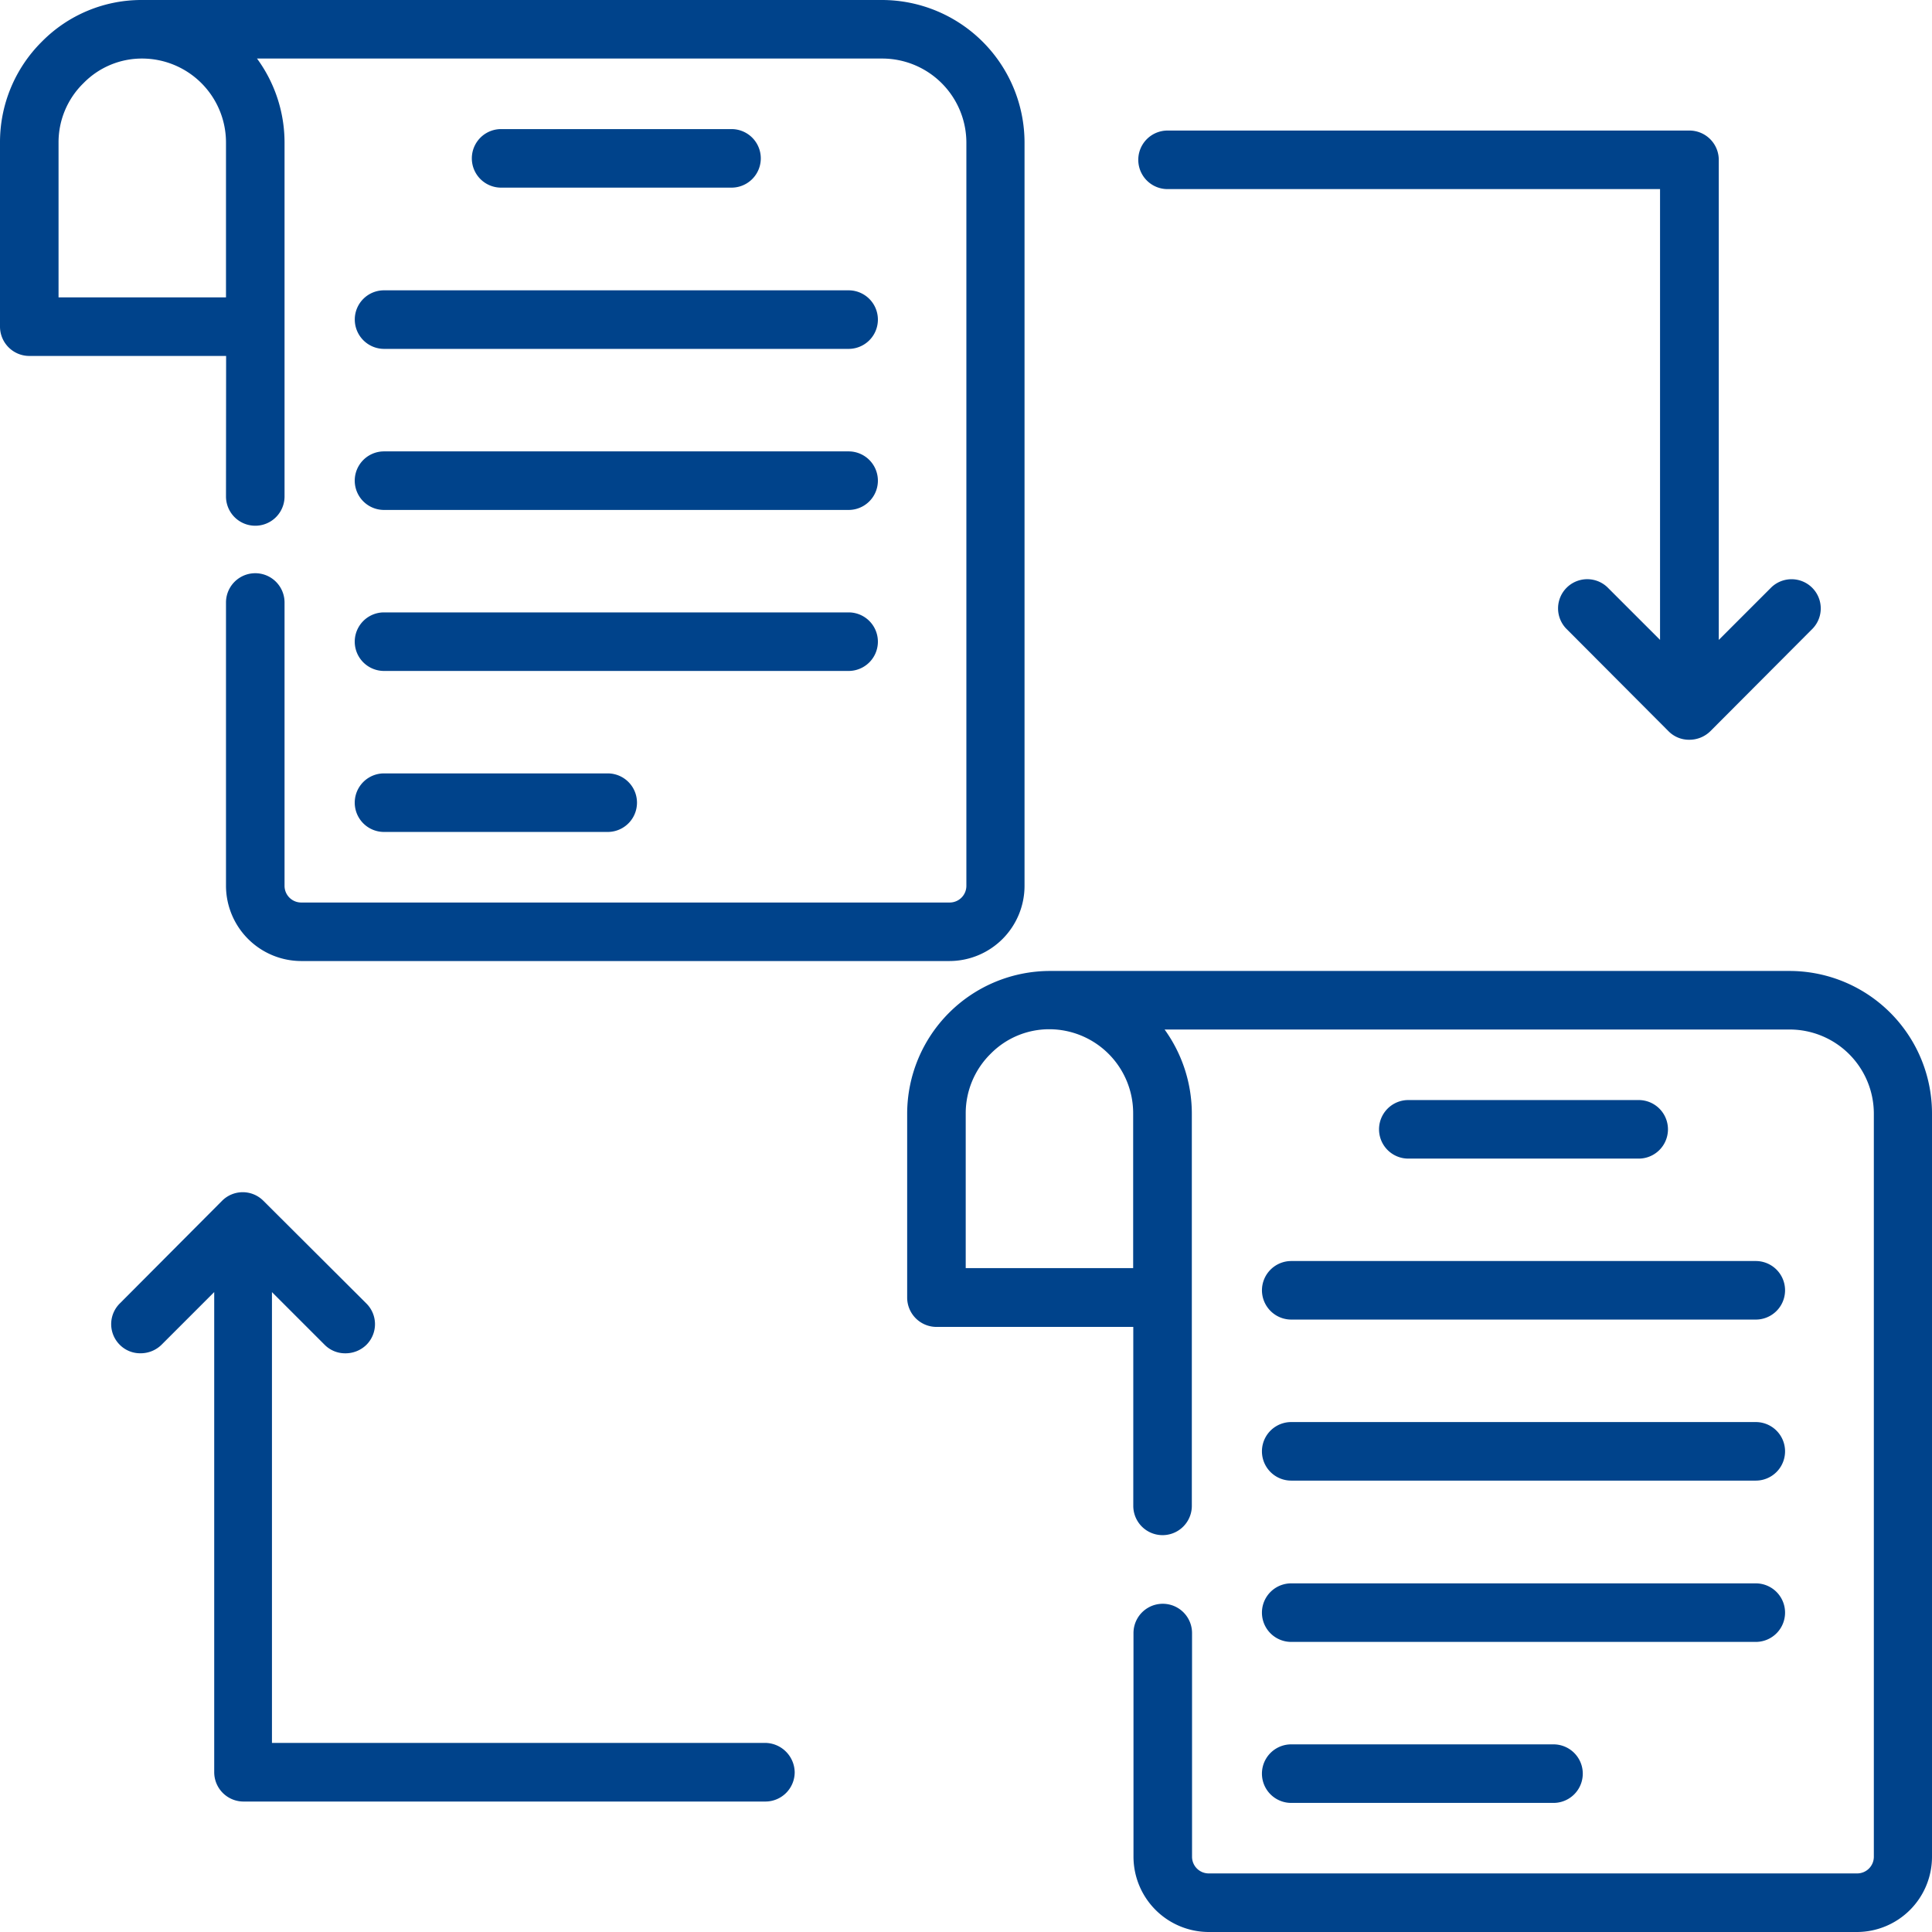
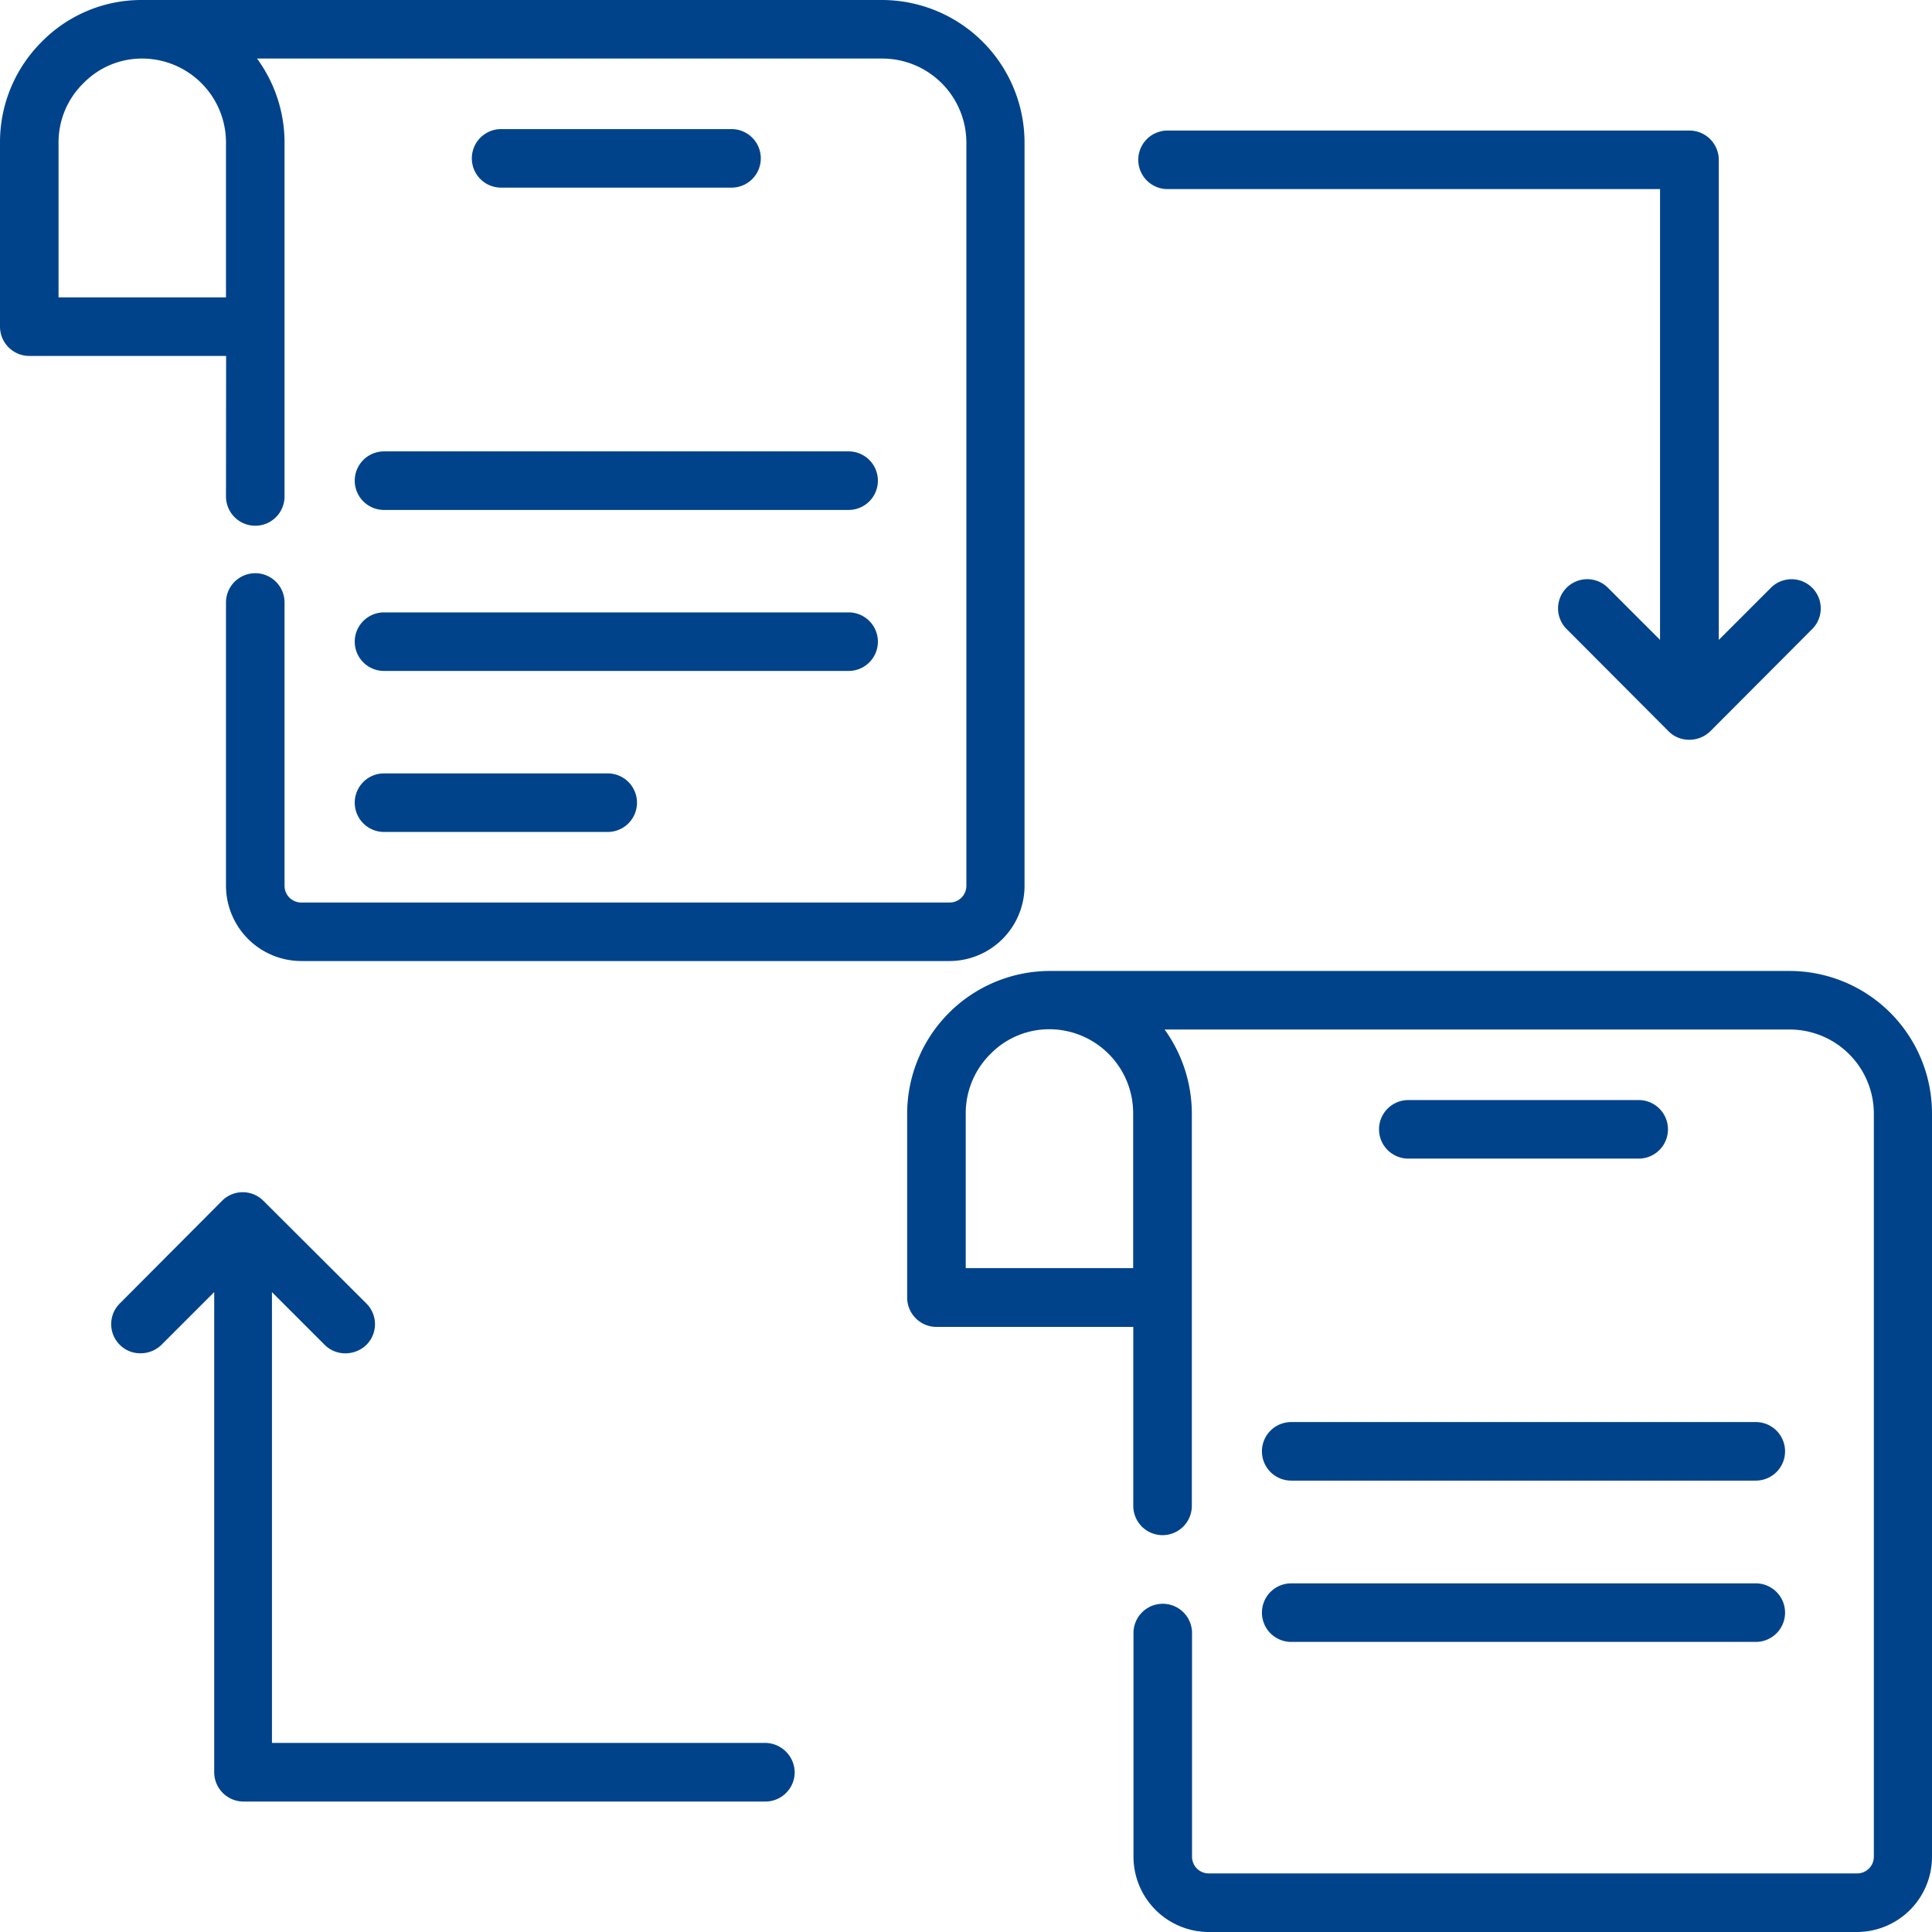
<svg xmlns="http://www.w3.org/2000/svg" id="ledger" width="64.775" height="64.775" viewBox="0 0 64.775 64.775">
  <defs>
    <style>
      .cls-1 {
        fill: #00438b;
      }
    </style>
  </defs>
  <path id="パス_8284" data-name="パス 8284" class="cls-1" d="M24.825,6.373a.981.981,0,1,0,0-1.963H17.1a.981.981,0,0,0,0,1.963Z" transform="translate(-0.299 -0.082)" />
-   <path id="パス_8285" data-name="パス 8285" class="cls-1" d="M12.12,10.9a.984.984,0,0,0,.981.981H28.677a.981.981,0,0,0,0-1.963H13.1A.978.978,0,0,0,12.12,10.9Z" transform="translate(-0.225 -0.184)" />
  <path id="パス_8286" data-name="パス 8286" class="cls-1" d="M13.1,17.383H28.677a.981.981,0,0,0,0-1.963H13.1a.981.981,0,1,0,0,1.963Z" transform="translate(-0.225 -0.286)" />
  <path id="パス_8287" data-name="パス 8287" class="cls-1" d="M13.1,22.883H28.677a.981.981,0,0,0,0-1.963H13.1a.981.981,0,1,0,0,1.963Z" transform="translate(-0.225 -0.388)" />
  <path id="パス_8288" data-name="パス 8288" class="cls-1" d="M13.1,28.383h7.5a.981.981,0,1,0,0-1.963H13.1a.981.981,0,0,0,0,1.963Z" transform="translate(-0.225 -0.49)" />
  <path id="パス_8289" data-name="パス 8289" class="cls-1" d="M7.577,16.645a.981.981,0,1,0,1.963,0V4.78a4.767,4.767,0,0,0-.923-2.817H29.581A2.823,2.823,0,0,1,32.4,4.78V29.7a.559.559,0,0,1-.559.559H10.1A.559.559,0,0,1,9.54,29.7V20.2a.981.981,0,0,0-1.963,0v9.5A2.528,2.528,0,0,0,10.1,32.221H31.828A2.522,2.522,0,0,0,34.35,29.7V4.78A4.785,4.785,0,0,0,29.571,0H4.77A4.688,4.688,0,0,0,1.4,1.4,4.745,4.745,0,0,0,0,4.78v6.173a.984.984,0,0,0,.981.981h6.6ZM1.963,9.971V4.78A2.768,2.768,0,0,1,2.8,2.787,2.737,2.737,0,0,1,4.77,1.963,2.815,2.815,0,0,1,7.577,4.78V9.971Z" transform="translate(0 0)" />
  <path id="パス_8290" data-name="パス 8290" class="cls-1" d="M55.815,39.543a.981.981,0,1,0,0-1.963H48.091a.981.981,0,0,0,0,1.963Z" transform="translate(-0.874 -0.698)" />
-   <path id="パス_8291" data-name="パス 8291" class="cls-1" d="M43.11,44.061a.984.984,0,0,0,.981.981H59.667a.981.981,0,1,0,0-1.963H44.091A.984.984,0,0,0,43.11,44.061Z" transform="translate(-0.8 -0.8)" />
  <path id="パス_8292" data-name="パス 8292" class="cls-1" d="M44.091,50.543H59.667a.981.981,0,1,0,0-1.963H44.091a.981.981,0,0,0,0,1.963Z" transform="translate(-0.8 -0.902)" />
  <path id="パス_8293" data-name="パス 8293" class="cls-1" d="M44.091,56.053H59.667a.981.981,0,0,0,0-1.963H44.091a.981.981,0,0,0,0,1.963Z" transform="translate(-0.8 -1.004)" />
-   <path id="パス_8294" data-name="パス 8294" class="cls-1" d="M44.091,61.553h8.794a.981.981,0,0,0,0-1.963H44.091a.981.981,0,0,0,0,1.963Z" transform="translate(-0.8 -1.106)" />
  <path id="パス_8295" data-name="パス 8295" class="cls-1" d="M60.571,33.17H35.76a4.792,4.792,0,0,0-4.77,4.78v6.173a.984.984,0,0,0,.981.981h6.6v6a.981.981,0,0,0,1.963,0V37.95a4.827,4.827,0,0,0-.913-2.817H60.58A2.823,2.823,0,0,1,63.4,37.95V62.868a.559.559,0,0,1-.559.559H41.1a.559.559,0,0,1-.559-.559v-7.5a.981.981,0,1,0-1.963,0v7.5A2.528,2.528,0,0,0,41.1,65.391H62.828a2.522,2.522,0,0,0,2.522-2.522V37.95a4.779,4.779,0,0,0-4.78-4.78ZM32.953,43.132V37.94a2.8,2.8,0,0,1,.834-1.992,2.753,2.753,0,0,1,1.973-.824,2.815,2.815,0,0,1,2.807,2.817v5.192Z" transform="translate(-0.575 -0.616)" />
  <path id="パス_8296" data-name="パス 8296" class="cls-1" d="M39.861,6.423H56.379V21.537L54.612,19.77a.979.979,0,0,0-1.384,1.384L56.664,24.6a.964.964,0,0,0,.7.285,1,1,0,0,0,.7-.285l3.435-3.445a.979.979,0,0,0-1.384-1.384l-1.767,1.767V5.441a.984.984,0,0,0-.981-.981h-17.5a.981.981,0,1,0,0,1.963Z" transform="translate(-0.722 -0.083)" />
  <path id="パス_8297" data-name="パス 8297" class="cls-1" d="M25.706,59.191H9.188V44.077l1.767,1.767a.964.964,0,0,0,.7.285,1,1,0,0,0,.7-.285.977.977,0,0,0,0-1.384L8.9,41.015a.977.977,0,0,0-1.384,0L4.085,44.459a.977.977,0,0,0,0,1.384.964.964,0,0,0,.7.285,1,1,0,0,0,.7-.285l1.767-1.767v16.1a.984.984,0,0,0,.981.981h17.5a.984.984,0,0,0,.981-.981A1,1,0,0,0,25.706,59.191Z" transform="translate(-0.07 -0.756)" />
</svg>